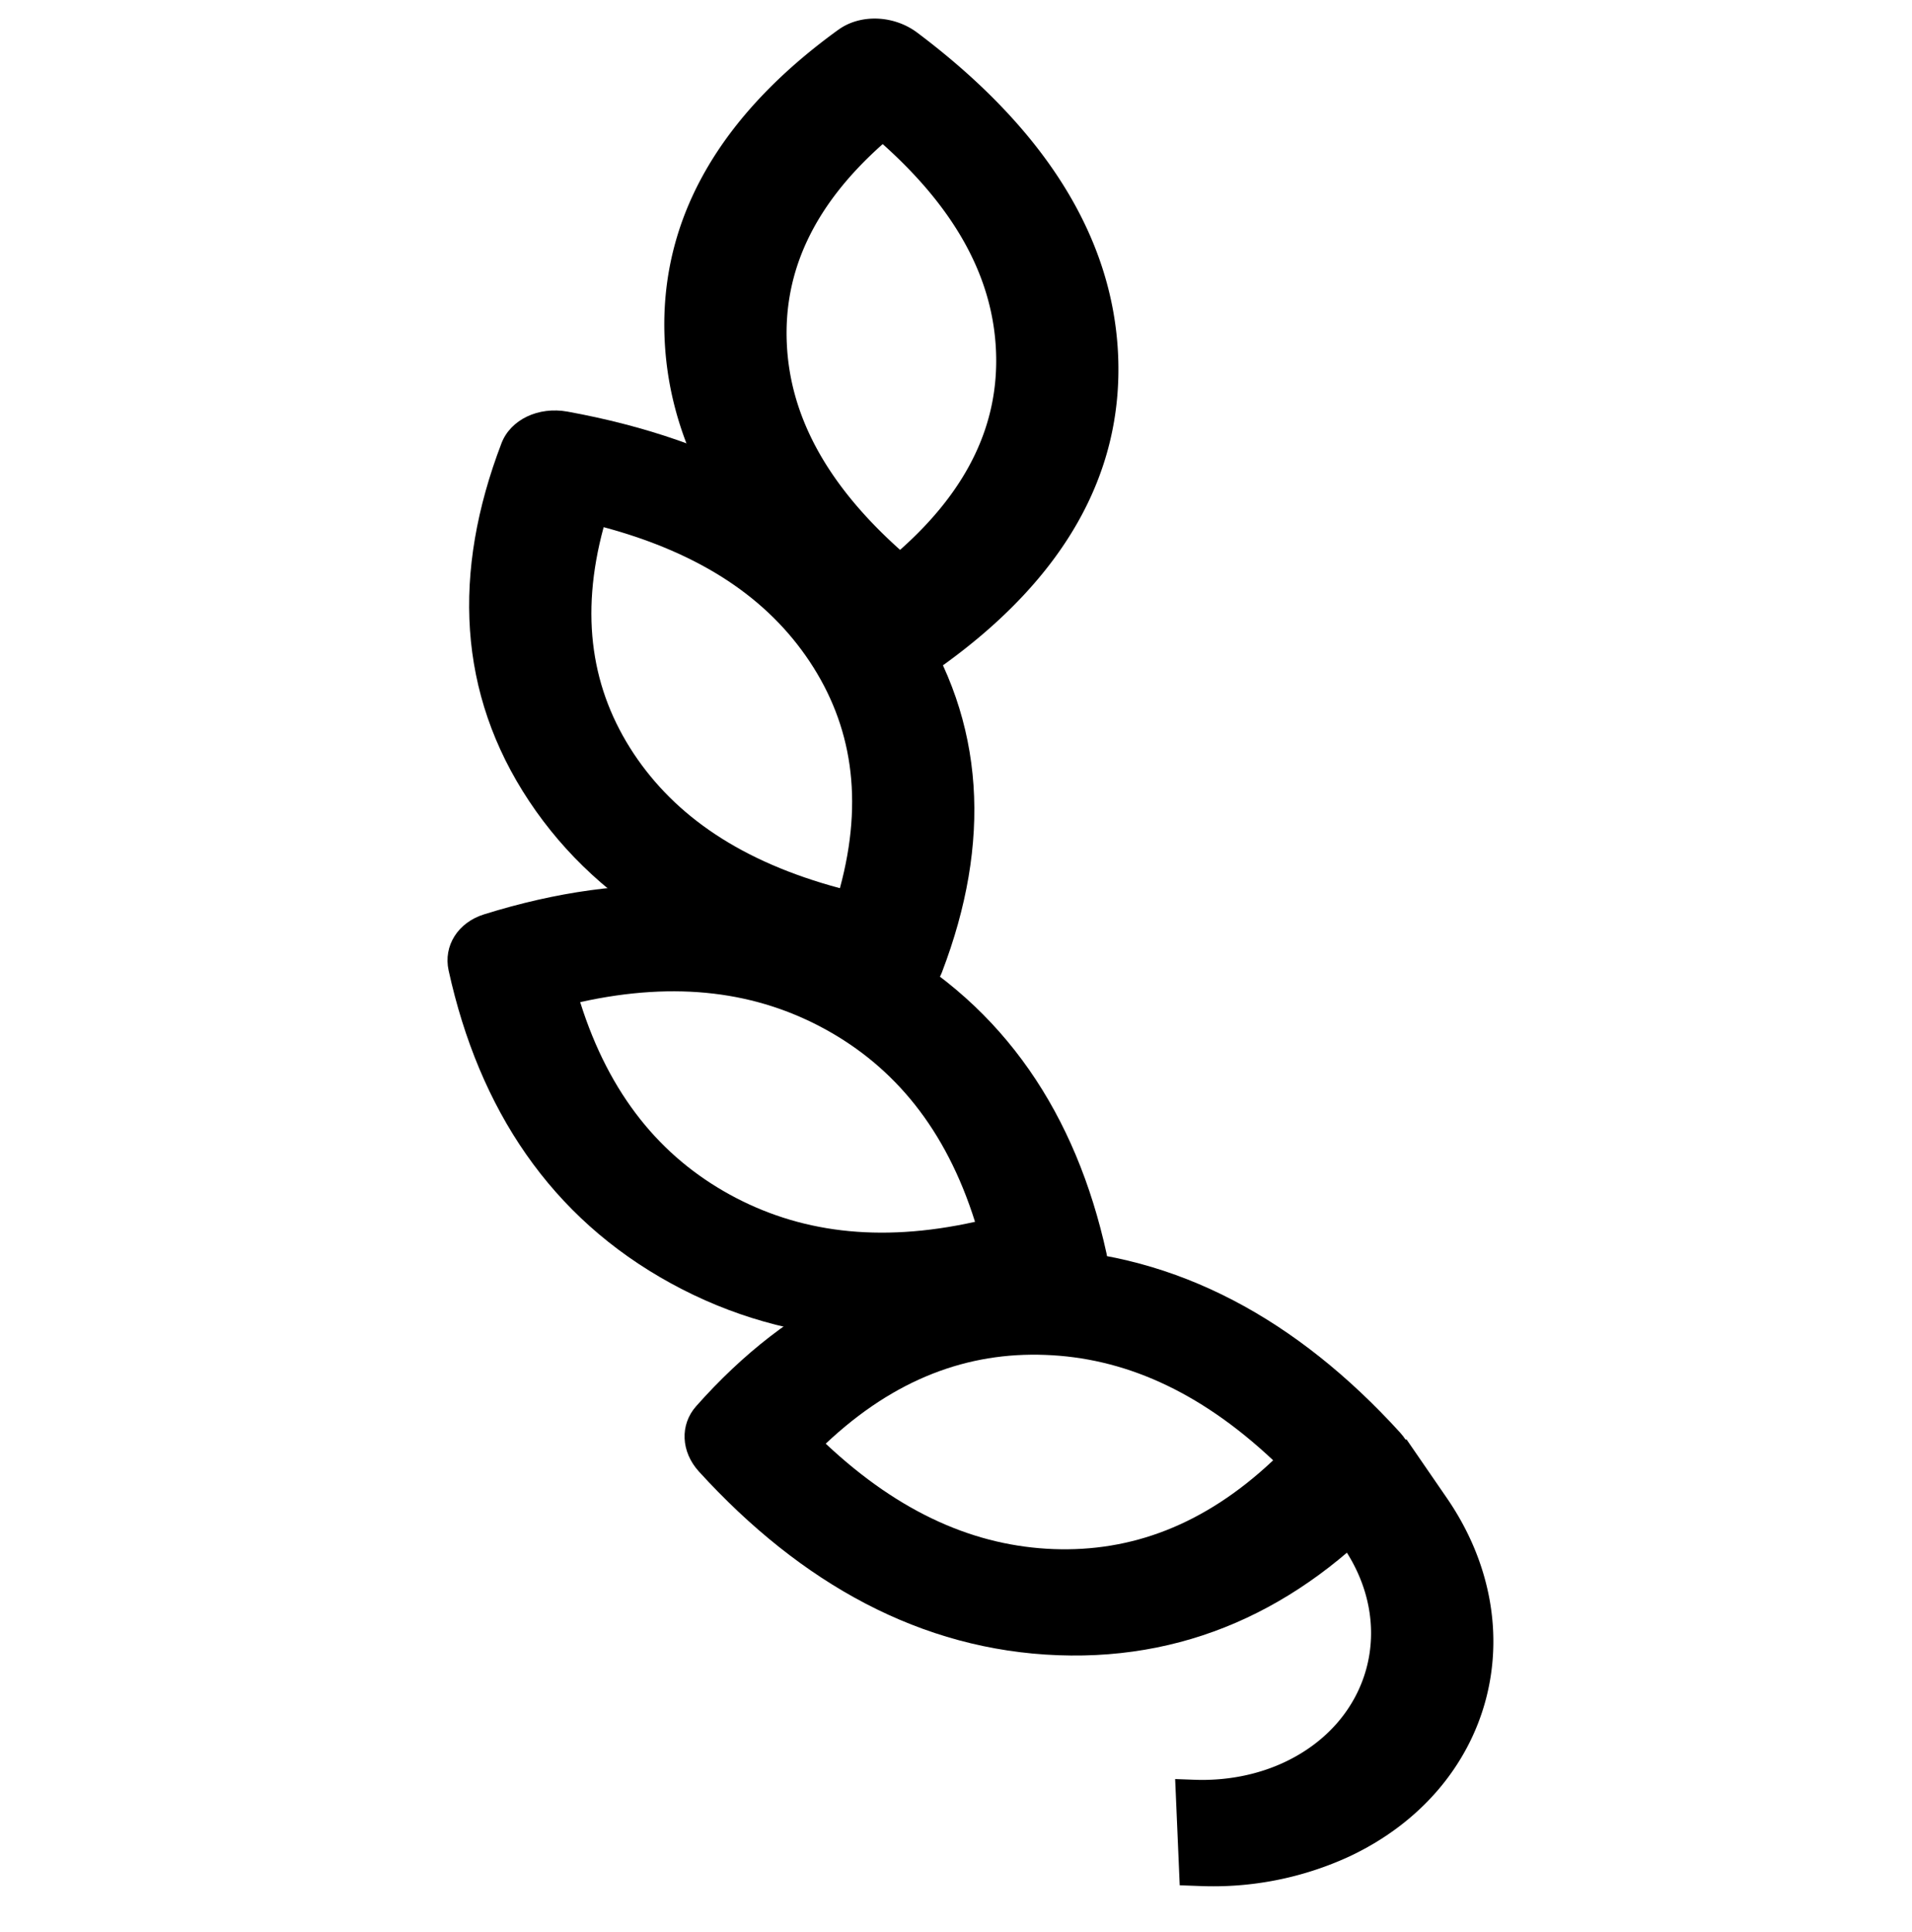
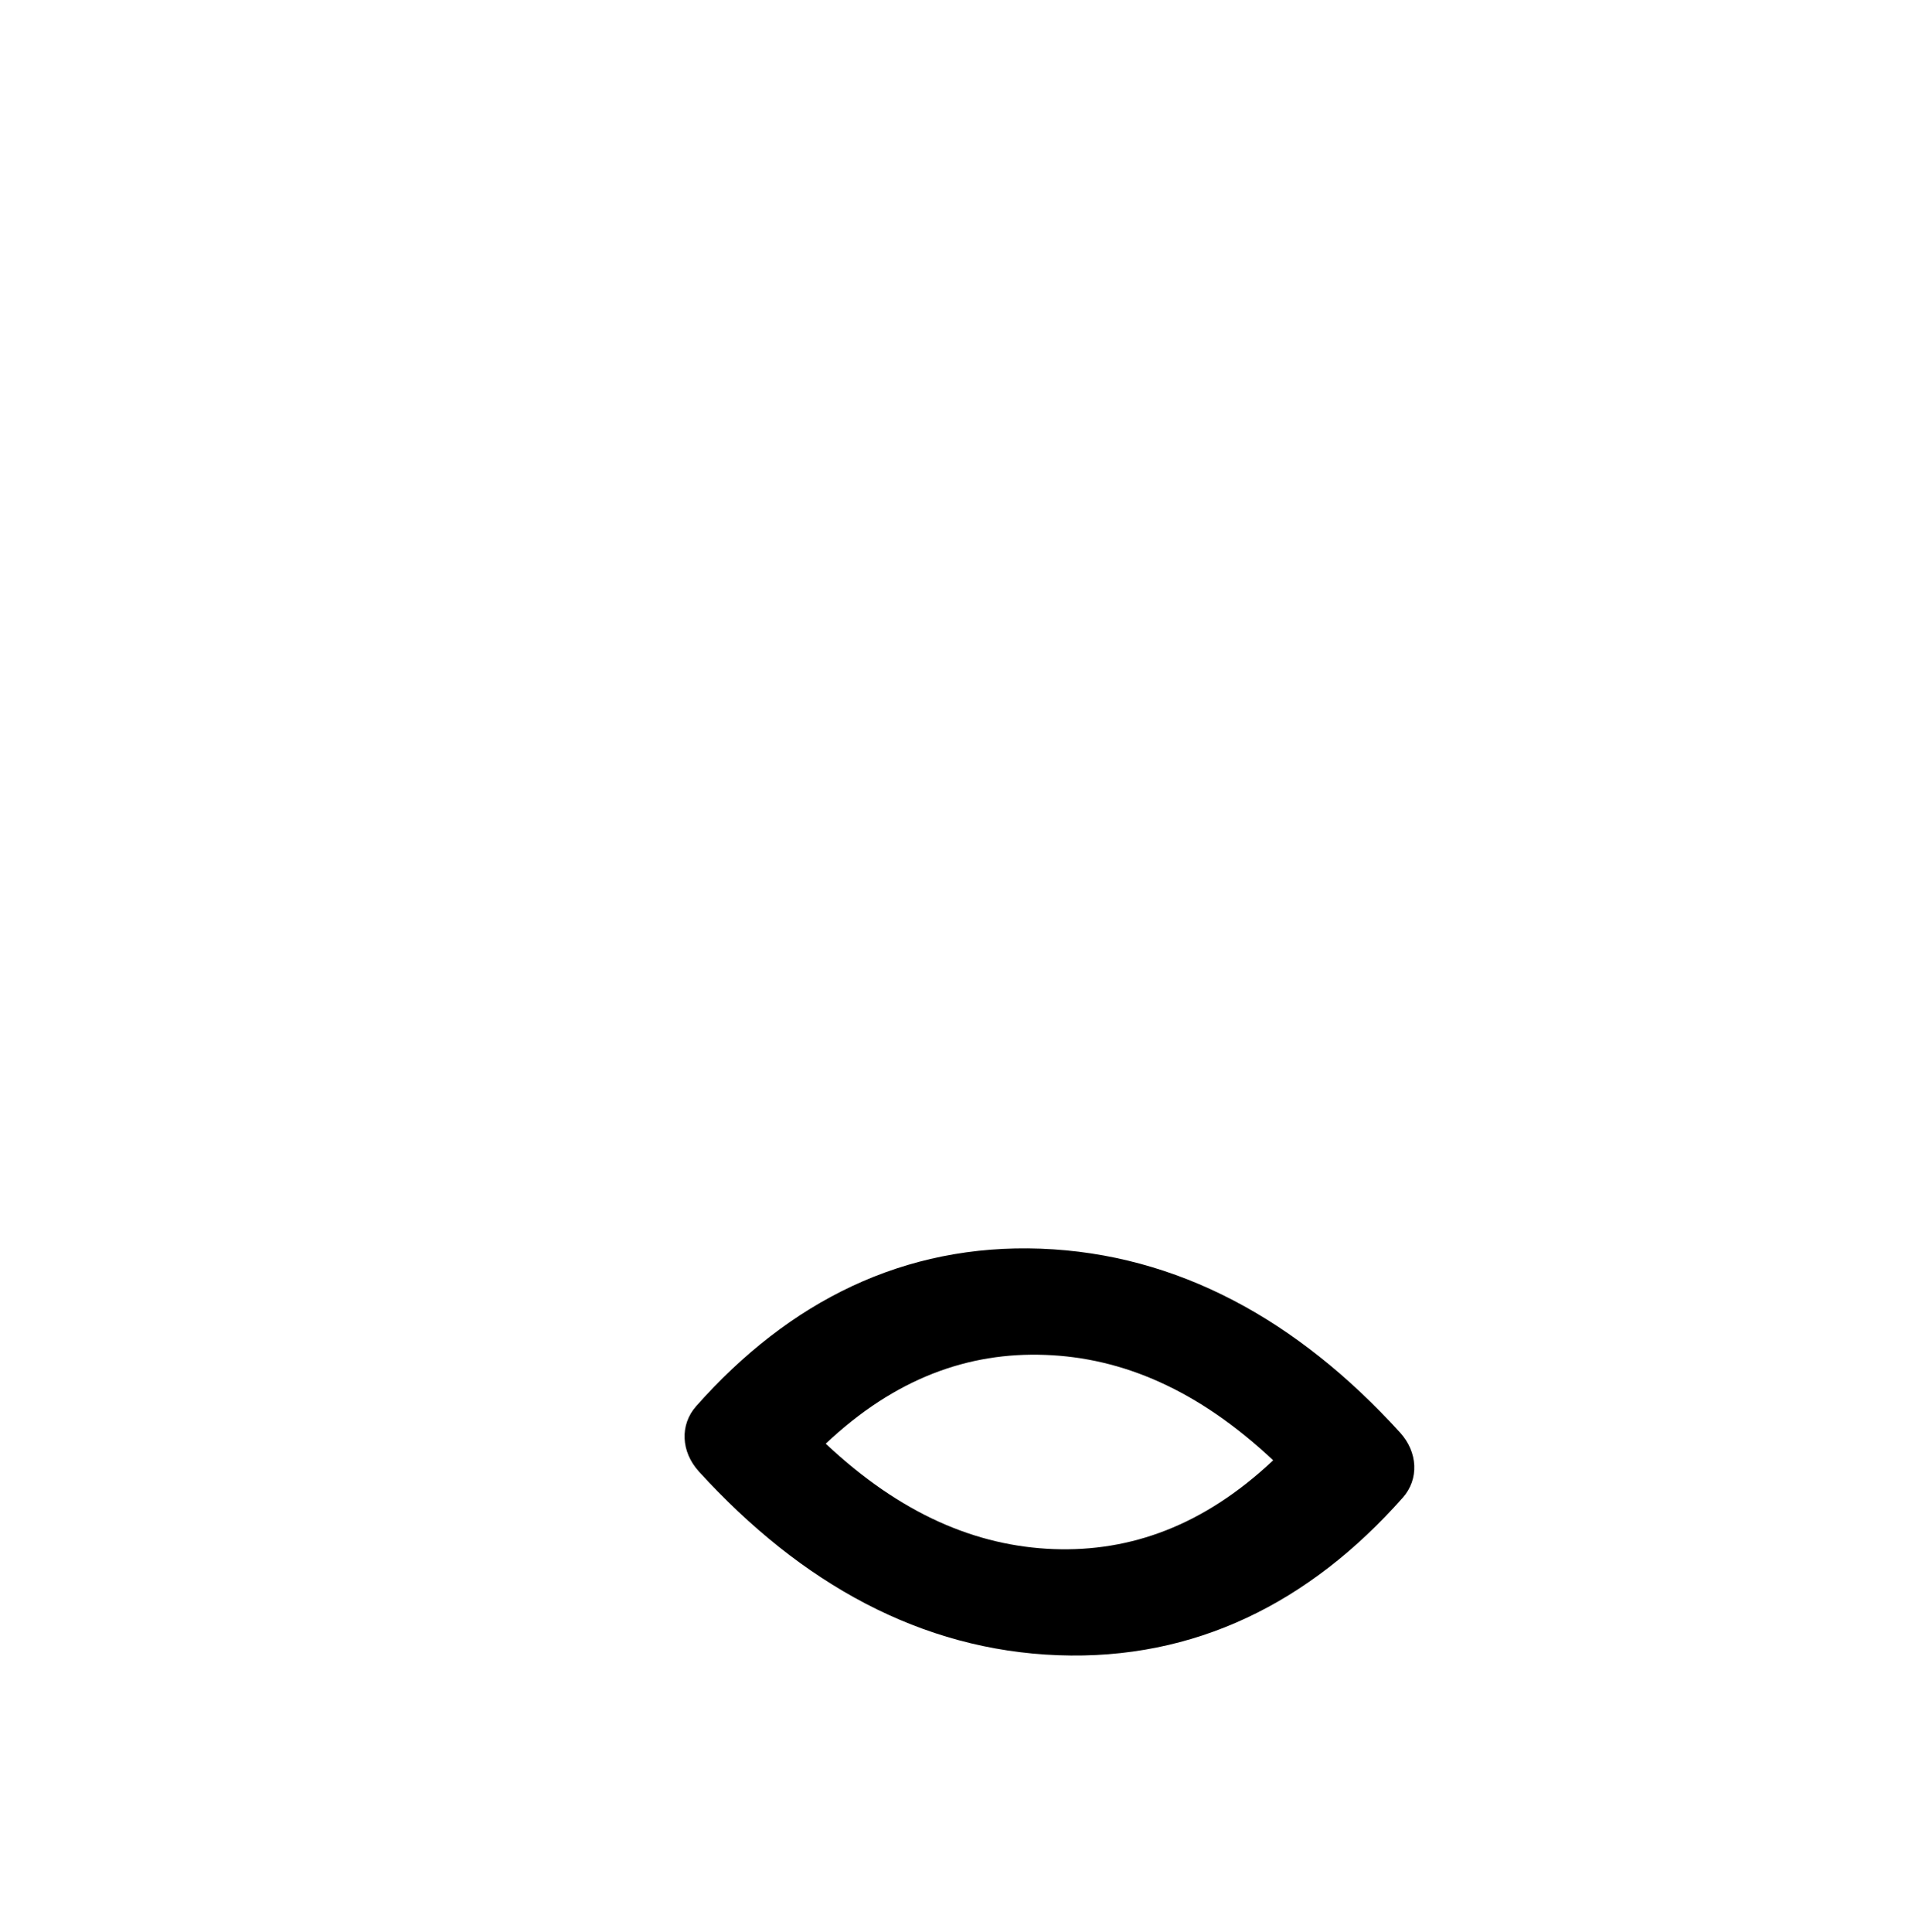
<svg xmlns="http://www.w3.org/2000/svg" viewBox="0 0 19 33" fill="none" style="height: 1.2em;">
-   <path fill-rule="evenodd" clip-rule="evenodd" d="m16.112 26.42-.688-1 1.77-.838.688 1c1.53 2.225.788 4.965-1.655 6.12a5.553 5.553 0 0 1-2.576.508l-.33-.012-.078-1.814.33.012c.548.02 1.081-.084 1.546-.304 1.466-.694 1.91-2.337.993-3.672ZM7.49.509c.376-.274.949-.252 1.35.05 2.126 1.598 3.34 3.443 3.429 5.512.088 2.069-.972 3.83-2.967 5.274-.377.274-.95.252-1.351-.05-2.125-1.598-3.34-3.443-3.428-5.512-.089-2.069.971-3.83 2.966-5.274Zm.757 1.953C7.058 3.517 6.557 4.648 6.61 5.86c.052 1.212.652 2.384 1.935 3.531 1.189-1.055 1.69-2.187 1.638-3.399-.052-1.212-.651-2.384-1.935-3.531Z" fill="currentColor" />
  <path fill-rule="evenodd" clip-rule="evenodd" d="M5.11 25.133c-.309-.339-.329-.8-.048-1.117 1.591-1.796 3.551-2.776 5.885-2.69 2.335.087 4.385 1.216 6.135 3.137.309.339.329.8.048 1.116-1.591 1.796-3.551 2.777-5.885 2.69-2.335-.086-4.385-1.216-6.135-3.136Zm2.165-.477c1.284 1.207 2.578 1.751 3.892 1.8 1.315.049 2.566-.401 3.75-1.516-1.284-1.207-2.578-1.752-3.892-1.8-1.314-.05-2.566.4-3.75 1.516Z" fill="currentColor" />
-   <path fill-rule="evenodd" clip-rule="evenodd" d="M.834 16.574c-.092-.421.159-.819.605-.958 2.453-.766 4.78-.68 6.839.45 2.05 1.123 3.273 2.97 3.793 5.342.093.421-.158.819-.604.958-2.453.766-4.78.68-6.839-.45-2.05-1.123-3.273-2.97-3.794-5.342Zm2.247.541c.5 1.59 1.38 2.642 2.557 3.288 1.162.637 2.527.832 4.187.464-.5-1.59-1.38-2.642-2.557-3.288-1.162-.637-2.527-.832-4.187-.464Z" fill="currentColor" />
-   <path fill-rule="evenodd" clip-rule="evenodd" d="M1.737 7.57c.155-.404.63-.631 1.129-.54 2.653.484 4.696 1.612 5.923 3.46 1.222 1.84 1.314 3.91.472 6.112-.155.404-.63.631-1.129.54-2.653-.483-4.696-1.612-5.923-3.46-1.222-1.84-1.314-3.91-.472-6.112Zm1.745 1.433c-.414 1.523-.2 2.791.515 3.87.707 1.063 1.836 1.844 3.52 2.296.413-1.523.2-2.791-.516-3.87-.707-1.063-1.836-1.844-3.52-2.296Z" fill="currentColor" />
</svg>